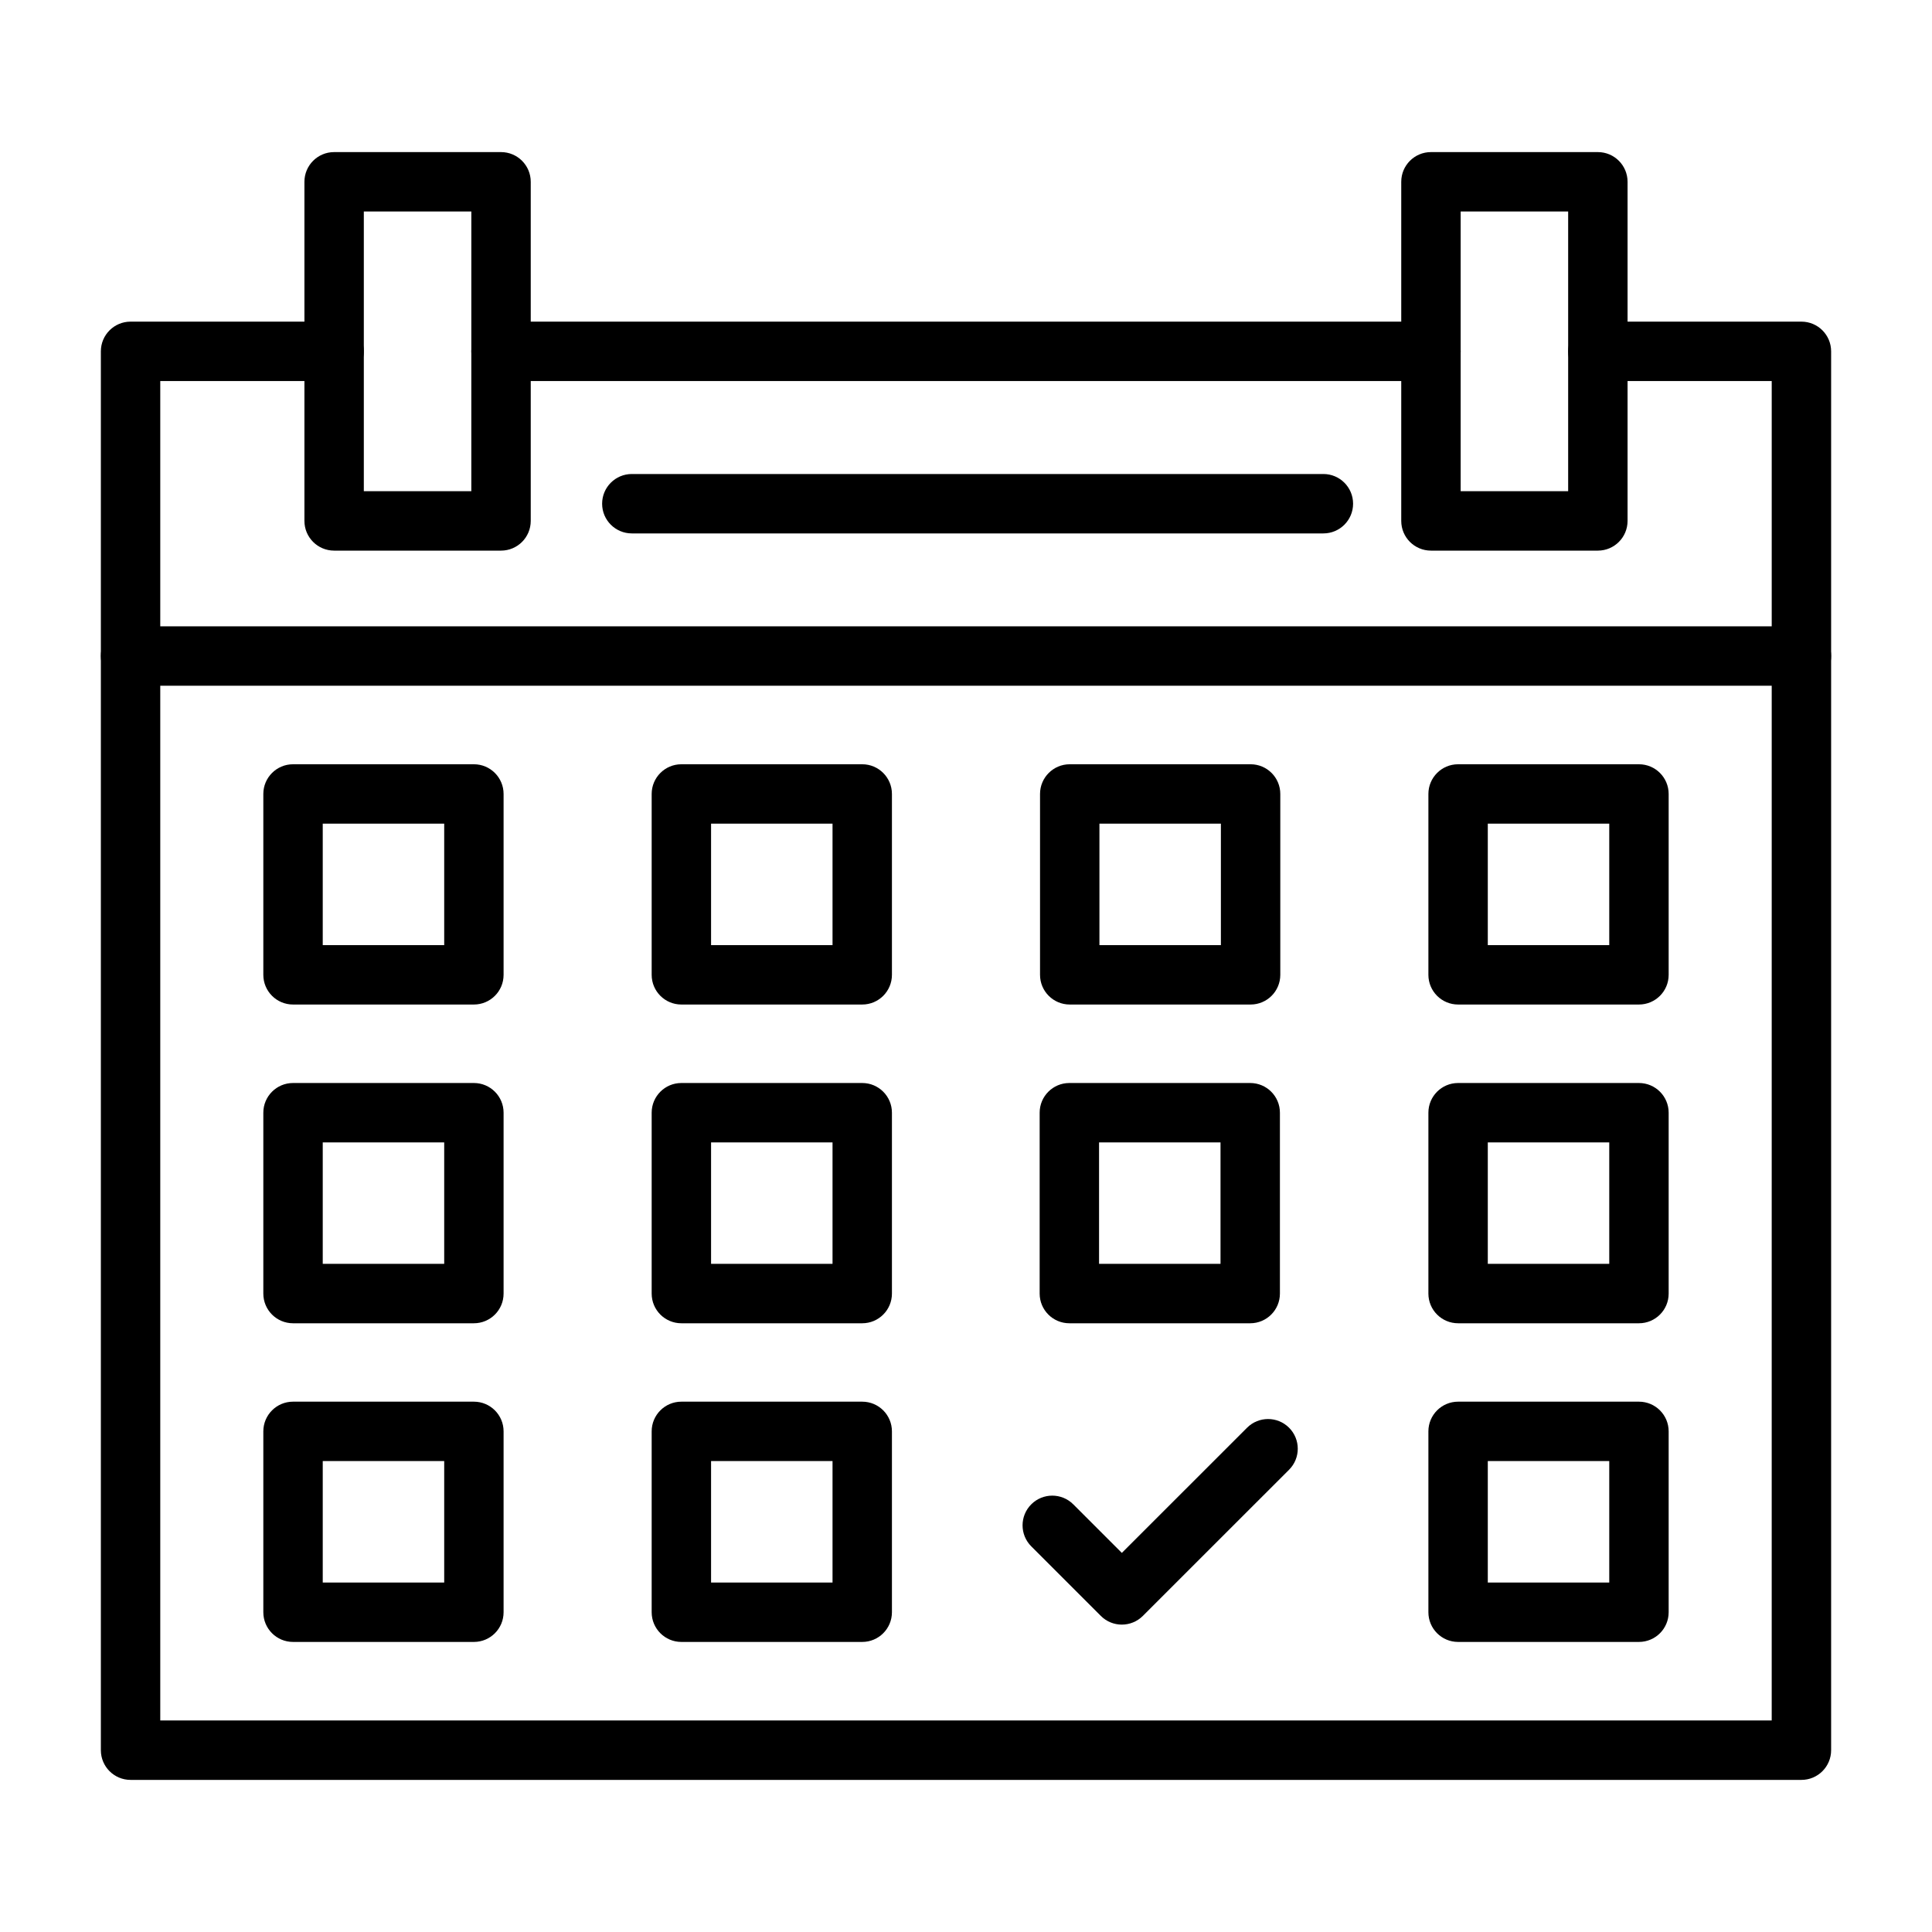
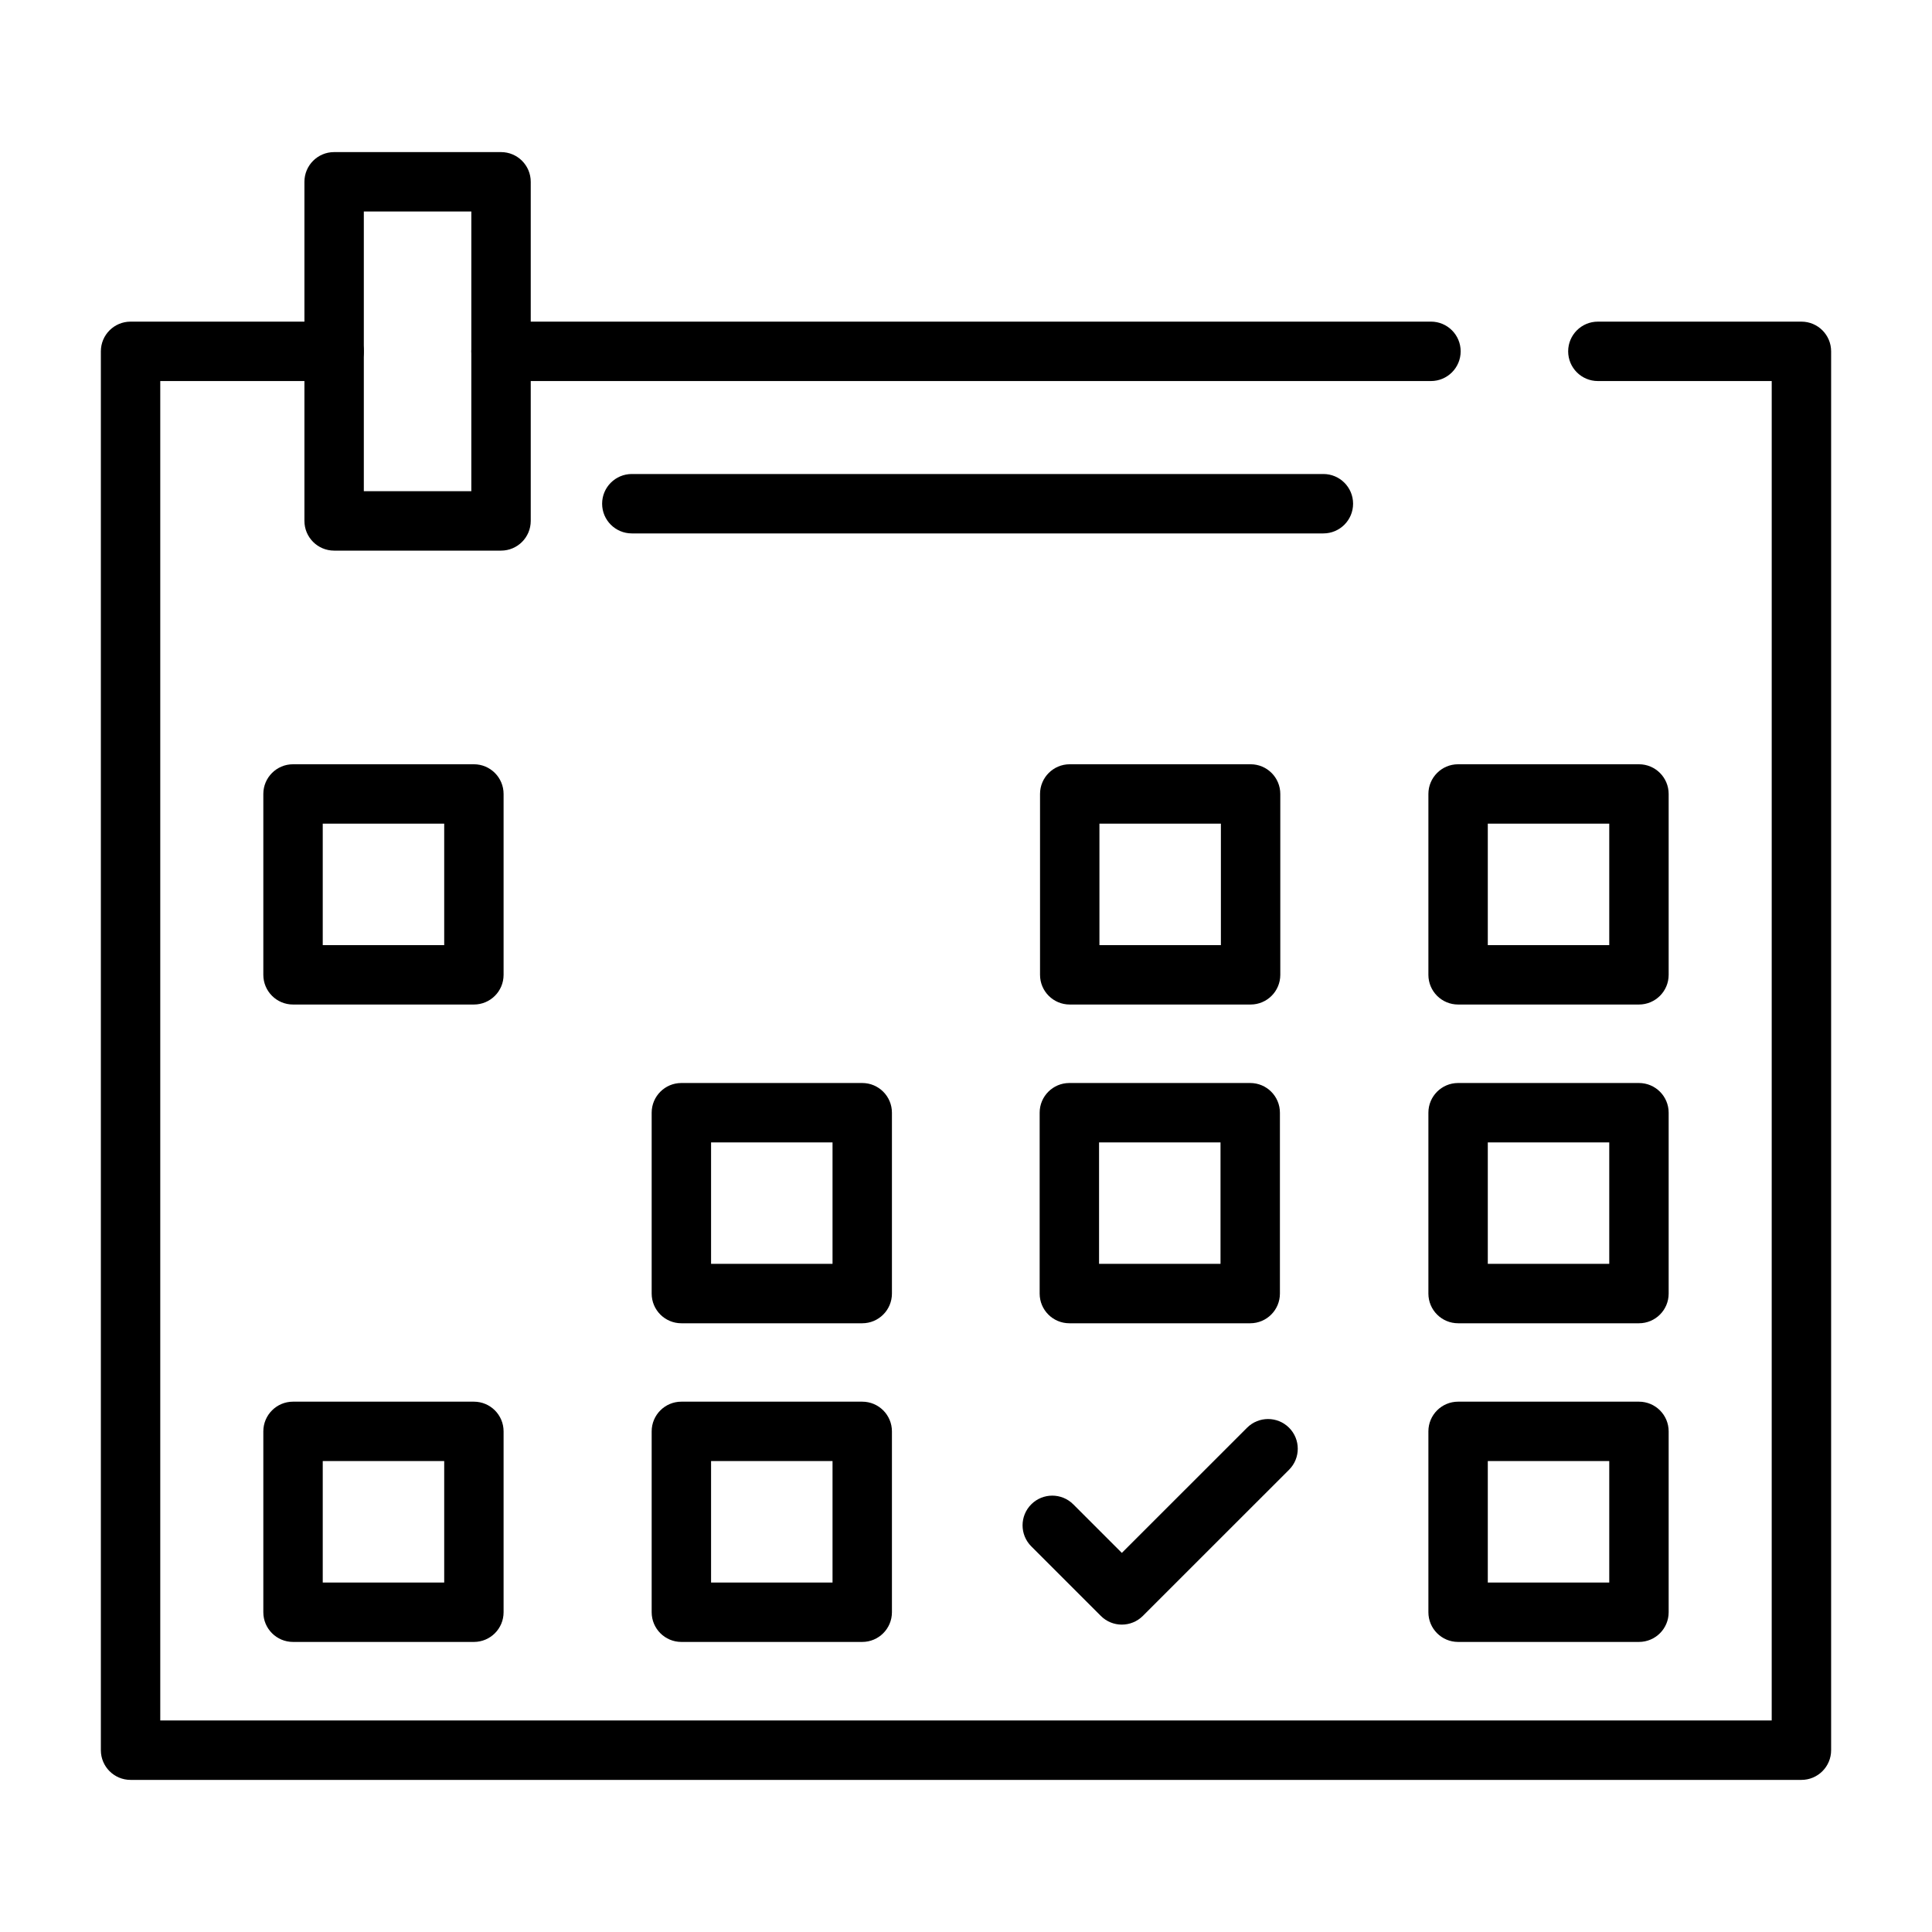
<svg xmlns="http://www.w3.org/2000/svg" fill="#000000" width="800px" height="800px" version="1.1" viewBox="144 144 512 512">
  <g>
    <path d="m523.22 244.98h-246.45c-4.348 0-7.871-3.523-7.871-7.871 0-4.348 3.523-7.871 7.871-7.871l246.45-0.004c4.348 0 7.871 3.523 7.871 7.871 0 4.352-3.527 7.875-7.871 7.875z" />
    <path d="m621.4 615.69h-442.8c-4.348 0-7.871-3.523-7.871-7.871v-370.71c0-4.348 3.523-7.871 7.871-7.871h53.945c4.348 0 7.871 3.523 7.871 7.871 0 4.348-3.523 7.871-7.871 7.871h-46.074v354.96h427.05l0.004-354.96h-46.074c-4.348 0-7.871-3.523-7.871-7.871 0-4.348 3.523-7.871 7.871-7.871h53.945c4.348 0 7.871 3.523 7.871 7.871v370.71c0 4.348-3.523 7.871-7.871 7.871z" />
-     <path d="m621.4 325.73h-442.8c-4.348 0-7.871-3.523-7.871-7.871 0-4.348 3.523-7.871 7.871-7.871h442.8c4.348 0 7.871 3.523 7.871 7.871 0 4.348-3.523 7.871-7.871 7.871z" />
    <path d="m276.78 289.92h-44.234c-4.348 0-7.871-3.523-7.871-7.871v-89.871c0-4.348 3.523-7.871 7.871-7.871h44.234c4.348 0 7.871 3.523 7.871 7.871v89.871c0 4.348-3.523 7.871-7.871 7.871zm-36.363-15.742h28.488l0.004-74.129h-28.492z" />
-     <path d="m567.45 289.92h-44.234c-4.348 0-7.871-3.523-7.871-7.871v-89.871c0-4.348 3.523-7.871 7.871-7.871h44.234c4.348 0 7.871 3.523 7.871 7.871v89.871c0 4.348-3.523 7.871-7.871 7.871zm-36.359-15.742h28.488v-74.129h-28.488z" />
    <path d="m269.59 410.21h-47.934c-4.348 0-7.871-3.523-7.871-7.871v-47.93c0-4.348 3.523-7.871 7.871-7.871h47.93c4.348 0 7.871 3.523 7.871 7.871v47.93c0.004 4.348-3.519 7.871-7.867 7.871zm-40.059-15.742h32.188v-32.188h-32.188z" />
-     <path d="m372.5 410.21h-47.93c-4.348 0-7.871-3.523-7.871-7.871v-47.93c0-4.348 3.523-7.871 7.871-7.871h47.93c4.348 0 7.871 3.523 7.871 7.871v47.93c0 4.348-3.523 7.871-7.871 7.871zm-40.059-15.742h32.188v-32.188h-32.188z" />
    <path d="m475.42 410.21h-47.93c-4.348 0-7.871-3.523-7.871-7.871v-47.93c0-4.348 3.523-7.871 7.871-7.871h47.93c4.348 0 7.871 3.523 7.871 7.871v47.93c0 4.348-3.523 7.871-7.871 7.871zm-40.059-15.742h32.188v-32.188h-32.188z" />
    <path d="m578.34 410.21h-47.93c-4.348 0-7.871-3.523-7.871-7.871v-47.93c0-4.348 3.523-7.871 7.871-7.871h47.93c4.348 0 7.871 3.523 7.871 7.871v47.93c0.004 4.348-3.523 7.871-7.871 7.871zm-40.059-15.742h32.188v-32.188h-32.188z" />
-     <path d="m269.59 494.68h-47.934c-4.348 0-7.871-3.523-7.871-7.871v-47.93c0-4.348 3.523-7.871 7.871-7.871h47.93c4.348 0 7.871 3.523 7.871 7.871v47.93c0.004 4.348-3.519 7.871-7.867 7.871zm-40.059-15.746h32.188v-32.188h-32.188z" />
    <path d="m372.5 494.68h-47.93c-4.348 0-7.871-3.523-7.871-7.871v-47.93c0-4.348 3.523-7.871 7.871-7.871h47.93c4.348 0 7.871 3.523 7.871 7.871v47.93c0 4.348-3.523 7.871-7.871 7.871zm-40.059-15.746h32.188v-32.188h-32.188z" />
    <path d="m475.32 494.68h-47.93c-4.348 0-7.871-3.523-7.871-7.871v-47.93c0-4.348 3.523-7.871 7.871-7.871h47.93c4.348 0 7.871 3.523 7.871 7.871v47.93c0 4.348-3.523 7.871-7.871 7.871zm-40.059-15.746h32.188v-32.188h-32.188z" />
    <path d="m578.34 494.68h-47.93c-4.348 0-7.871-3.523-7.871-7.871v-47.93c0-4.348 3.523-7.871 7.871-7.871h47.93c4.348 0 7.871 3.523 7.871 7.871v47.93c0.004 4.348-3.523 7.871-7.871 7.871zm-40.059-15.746h32.188v-32.188h-32.188z" />
    <path d="m269.59 579.13h-47.934c-4.348 0-7.871-3.523-7.871-7.871v-47.93c0-4.348 3.523-7.871 7.871-7.871h47.93c4.348 0 7.871 3.523 7.871 7.871v47.93c0.004 4.348-3.519 7.871-7.867 7.871zm-40.059-15.742h32.188v-32.188h-32.188z" />
    <path d="m372.5 579.13h-47.93c-4.348 0-7.871-3.523-7.871-7.871v-47.93c0-4.348 3.523-7.871 7.871-7.871h47.93c4.348 0 7.871 3.523 7.871 7.871v47.93c0 4.348-3.523 7.871-7.871 7.871zm-40.059-15.742h32.188v-32.188h-32.188z" />
    <path d="m578.34 579.13h-47.93c-4.348 0-7.871-3.523-7.871-7.871v-47.93c0-4.348 3.523-7.871 7.871-7.871h47.93c4.348 0 7.871 3.523 7.871 7.871v47.93c0.004 4.348-3.523 7.871-7.871 7.871zm-40.059-15.742h32.188v-32.188h-32.188z" />
    <path d="m441.3 574.54c-2.016 0-4.031-0.77-5.566-2.305l-18.438-18.438c-3.074-3.074-3.074-8.059 0-11.133 3.074-3.074 8.059-3.074 11.133 0l12.871 12.871 33.184-33.172c3.074-3.074 8.059-3.074 11.133 0 3.074 3.074 3.074 8.059 0 11.133l-38.75 38.738c-1.539 1.535-3.551 2.305-5.566 2.305z" />
    <path d="m494.71 285.36h-183.27c-4.348 0-7.871-3.523-7.871-7.871 0-4.348 3.523-7.871 7.871-7.871h183.27c4.348 0 7.871 3.523 7.871 7.871 0.004 4.344-3.523 7.871-7.871 7.871z" />
  </g>
</svg>